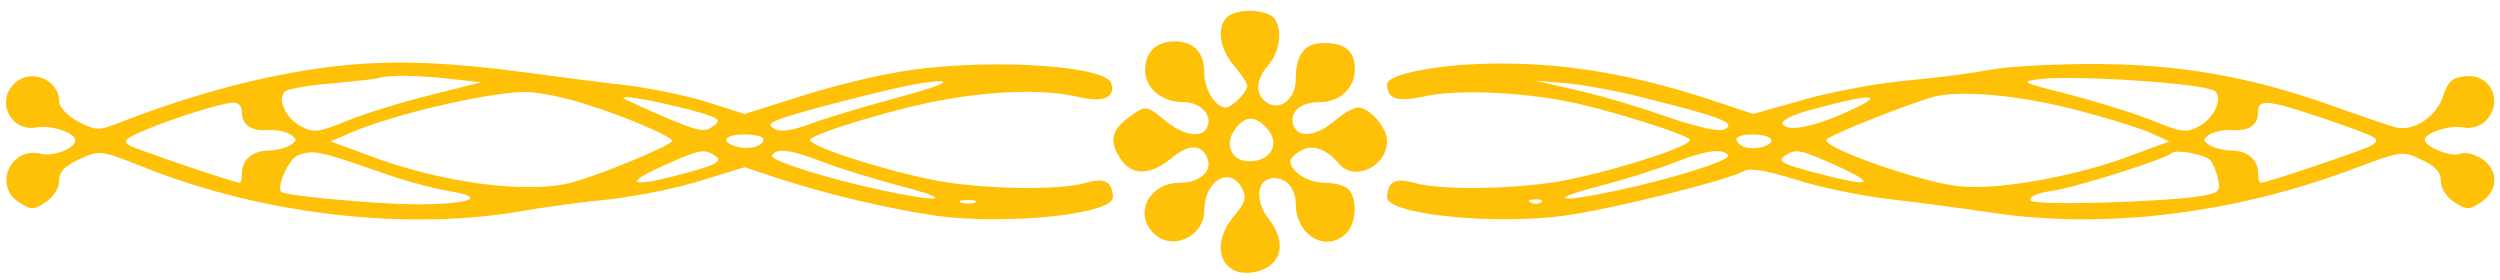
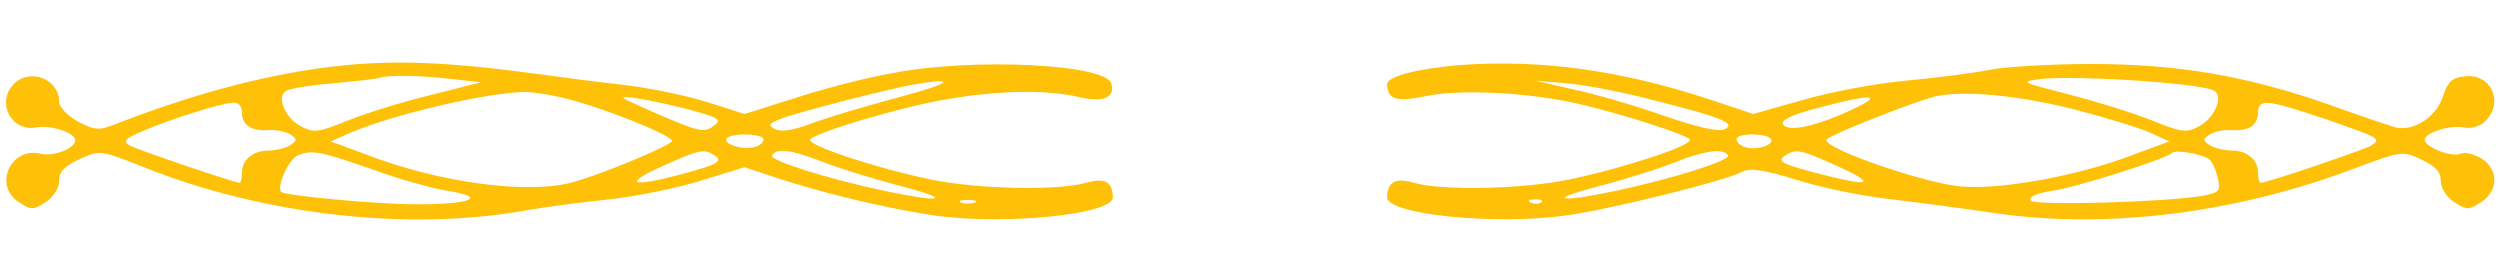
<svg xmlns="http://www.w3.org/2000/svg" version="1.0" width="465pt" height="52pt" viewBox="0 0 465 52" preserveAspectRatio="xMidYMid meet">
  <g transform="translate(0,52) scale(0.1,-0.1)" fill="#FFC107" stroke="none">
-     <path d="M2282 488 c-19 -19 -14 -58 13 -90 14 -16 25 -33 25 -38 0 -11 -29 -40 -40 -40 -19 0 -40 33 -40 64 0 38 -19 59 -55 59 -35 0 -55 -20 -55 -54 0 -33 31 -59 71 -59 31 0 54 -23 45 -45 -8 -23 -44 -18 -78 10 -36 30 -38 30 -72 4 -30 -23 -33 -45 -10 -77 20 -29 55 -28 93 4 32 27 57 26 67 -1 9 -24 -15 -45 -52 -45 -56 0 -86 -57 -48 -94 34 -34 94 -6 94 43 0 55 48 83 70 41 9 -17 7 -26 -14 -51 -49 -57 -23 -120 42 -104 47 12 56 54 21 99 -24 30 -22 69 4 74 26 5 47 -16 47 -47 0 -59 57 -92 94 -55 19 18 21 65 4 82 -7 7 -27 12 -44 12 -31 0 -64 21 -64 40 0 5 9 14 20 20 22 12 47 3 70 -24 28 -35 90 -6 90 42 0 25 -33 62 -54 62 -8 0 -28 -11 -44 -25 -34 -29 -67 -32 -76 -9 -9 25 12 44 49 44 37 0 65 26 65 61 0 34 -18 49 -57 49 -37 0 -53 -21 -53 -69 0 -36 -32 -60 -56 -40 -20 16 -18 42 6 69 22 26 26 70 8 88 -7 7 -26 12 -43 12 -17 0 -36 -5 -43 -12z m72 -204 c29 -29 12 -64 -31 -64 -32 0 -46 31 -27 58 18 26 37 28 58 6z" />
    <path d="M645 399 c-134 -13 -277 -50 -433 -111 -28 -11 -37 -10 -67 6 -20 11 -35 27 -35 37 0 42 -54 63 -84 33 -34 -34 -5 -90 42 -81 27 5 72 -10 72 -24 0 -15 -41 -31 -64 -25 -56 14 -89 -59 -41 -90 23 -15 27 -15 50 0 15 10 25 26 25 40 0 17 10 27 38 40 37 17 39 17 117 -14 224 -90 496 -121 715 -81 30 5 99 15 152 20 53 6 132 22 175 36 l78 24 60 -20 c92 -30 202 -56 294 -70 131 -18 331 2 331 34 -1 29 -15 37 -50 27 -52 -15 -201 -12 -288 6 -102 21 -235 65 -225 75 15 14 168 60 252 74 97 17 187 19 250 4 44 -10 66 0 58 26 -12 36 -258 48 -407 19 -47 -8 -128 -29 -180 -46 l-95 -30 -66 21 c-37 12 -104 26 -150 32 -46 5 -131 16 -189 24 -142 19 -240 23 -335 14z m195 -26 l55 -6 -91 -23 c-50 -12 -119 -33 -154 -47 -57 -23 -66 -25 -90 -12 -30 15 -46 55 -28 66 7 4 46 11 88 14 41 4 80 8 85 10 17 6 78 5 135 -2z m835 -33 c-60 -16 -134 -38 -164 -49 -36 -14 -59 -17 -70 -11 -13 7 -11 11 14 20 31 12 200 55 245 63 83 14 69 2 -25 -23z m-616 -5 c67 -17 191 -67 191 -77 0 -8 -130 -62 -185 -77 -83 -23 -248 -1 -385 52 l-65 24 39 17 c81 34 248 73 321 75 17 0 55 -6 84 -14z m231 -21 c49 -14 53 -17 36 -29 -15 -12 -28 -9 -89 17 -40 17 -74 33 -77 35 -7 8 66 -6 130 -23z m-840 -3 c0 -24 17 -35 50 -33 14 1 32 -3 40 -8 13 -9 13 -11 0 -20 -8 -5 -26 -10 -40 -10 -30 0 -50 -17 -50 -42 0 -10 -2 -18 -4 -18 -10 0 -189 61 -204 69 -14 8 -10 13 23 27 53 23 146 52 168 53 10 1 17 -6 17 -18z m970 -50 c0 -13 -25 -20 -49 -14 -33 9 -24 23 14 23 19 0 35 -4 35 -9z m-719 -59 c47 -17 106 -33 132 -37 75 -12 44 -25 -58 -25 -75 0 -244 16 -252 23 -9 10 14 61 31 68 27 11 41 8 147 -29z m628 29 c17 -11 6 -17 -65 -36 -91 -24 -105 -17 -34 15 71 32 79 34 99 21z m201 -12 c30 -12 96 -32 145 -45 100 -26 79 -32 -30 -9 -108 23 -215 57 -209 66 8 14 35 11 94 -12z m283 -76 c-7 -2 -19 -2 -25 0 -7 3 -2 5 12 5 14 0 19 -2 13 -5z" />
    <path d="M2715 399 c-80 -7 -135 -21 -135 -36 1 -28 17 -33 71 -22 64 14 196 7 289 -15 80 -19 192 -55 203 -65 10 -10 -123 -54 -225 -75 -87 -18 -236 -21 -288 -6 -35 10 -49 2 -50 -27 0 -32 200 -52 331 -34 87 12 299 65 331 82 13 7 40 3 98 -15 43 -14 121 -30 172 -36 51 -6 143 -18 203 -27 205 -29 439 0 657 81 96 36 97 36 132 19 26 -12 36 -23 36 -40 0 -13 10 -29 25 -39 23 -15 27 -15 50 0 32 21 33 60 1 81 -13 8 -31 13 -40 9 -17 -7 -66 13 -66 26 0 13 47 28 72 23 15 -3 31 2 41 12 35 35 10 89 -38 83 -24 -2 -32 -10 -41 -37 -12 -38 -54 -66 -88 -58 -11 3 -67 22 -123 42 -153 54 -283 76 -443 76 -74 0 -160 -5 -190 -11 -30 -6 -100 -15 -155 -20 -54 -5 -141 -21 -192 -36 l-92 -26 -78 26 c-169 56 -319 76 -468 65z m1341 -36 c29 -3 57 -8 63 -12 17 -11 0 -51 -29 -66 -24 -13 -33 -11 -90 12 -35 14 -104 35 -154 48 -87 22 -89 23 -51 28 42 5 173 0 261 -10z m-986 -28 c132 -33 159 -44 139 -55 -11 -6 -48 2 -115 25 -54 19 -130 41 -169 49 l-70 16 60 -5 c33 -3 103 -16 155 -30z m794 -20 c50 -13 109 -31 131 -40 l40 -18 -65 -24 c-100 -39 -245 -66 -320 -60 -66 4 -268 74 -252 88 12 11 158 68 199 79 52 13 159 3 267 -25z m-424 -1 c-65 -30 -115 -40 -124 -25 -4 6 14 16 46 25 119 33 151 33 78 0z m884 -15 c104 -36 106 -37 86 -50 -14 -8 -193 -69 -205 -69 -3 0 -5 8 -5 18 0 25 -20 42 -49 42 -15 0 -33 5 -41 10 -13 9 -13 11 0 20 8 5 26 9 40 8 33 -2 50 9 50 33 0 26 17 24 124 -12z m-1030 -38 c7 -11 -31 -22 -50 -14 -8 3 -14 9 -14 14 0 12 57 12 64 0z m-80 -30 c6 -9 -101 -43 -209 -66 -109 -23 -130 -17 -30 9 50 13 113 33 140 44 55 22 91 27 99 13z m206 -21 c72 -33 59 -38 -33 -14 -74 19 -83 24 -66 35 20 13 28 11 99 -21z m691 12 c4 -4 11 -19 14 -33 6 -24 3 -27 -27 -33 -68 -12 -315 -19 -321 -9 -4 7 12 14 40 18 47 7 210 59 222 70 7 8 62 -2 72 -13z m-1244 -78 c-3 -3 -12 -4 -19 -1 -8 3 -5 6 6 6 11 1 17 -2 13 -5z" />
  </g>
</svg>